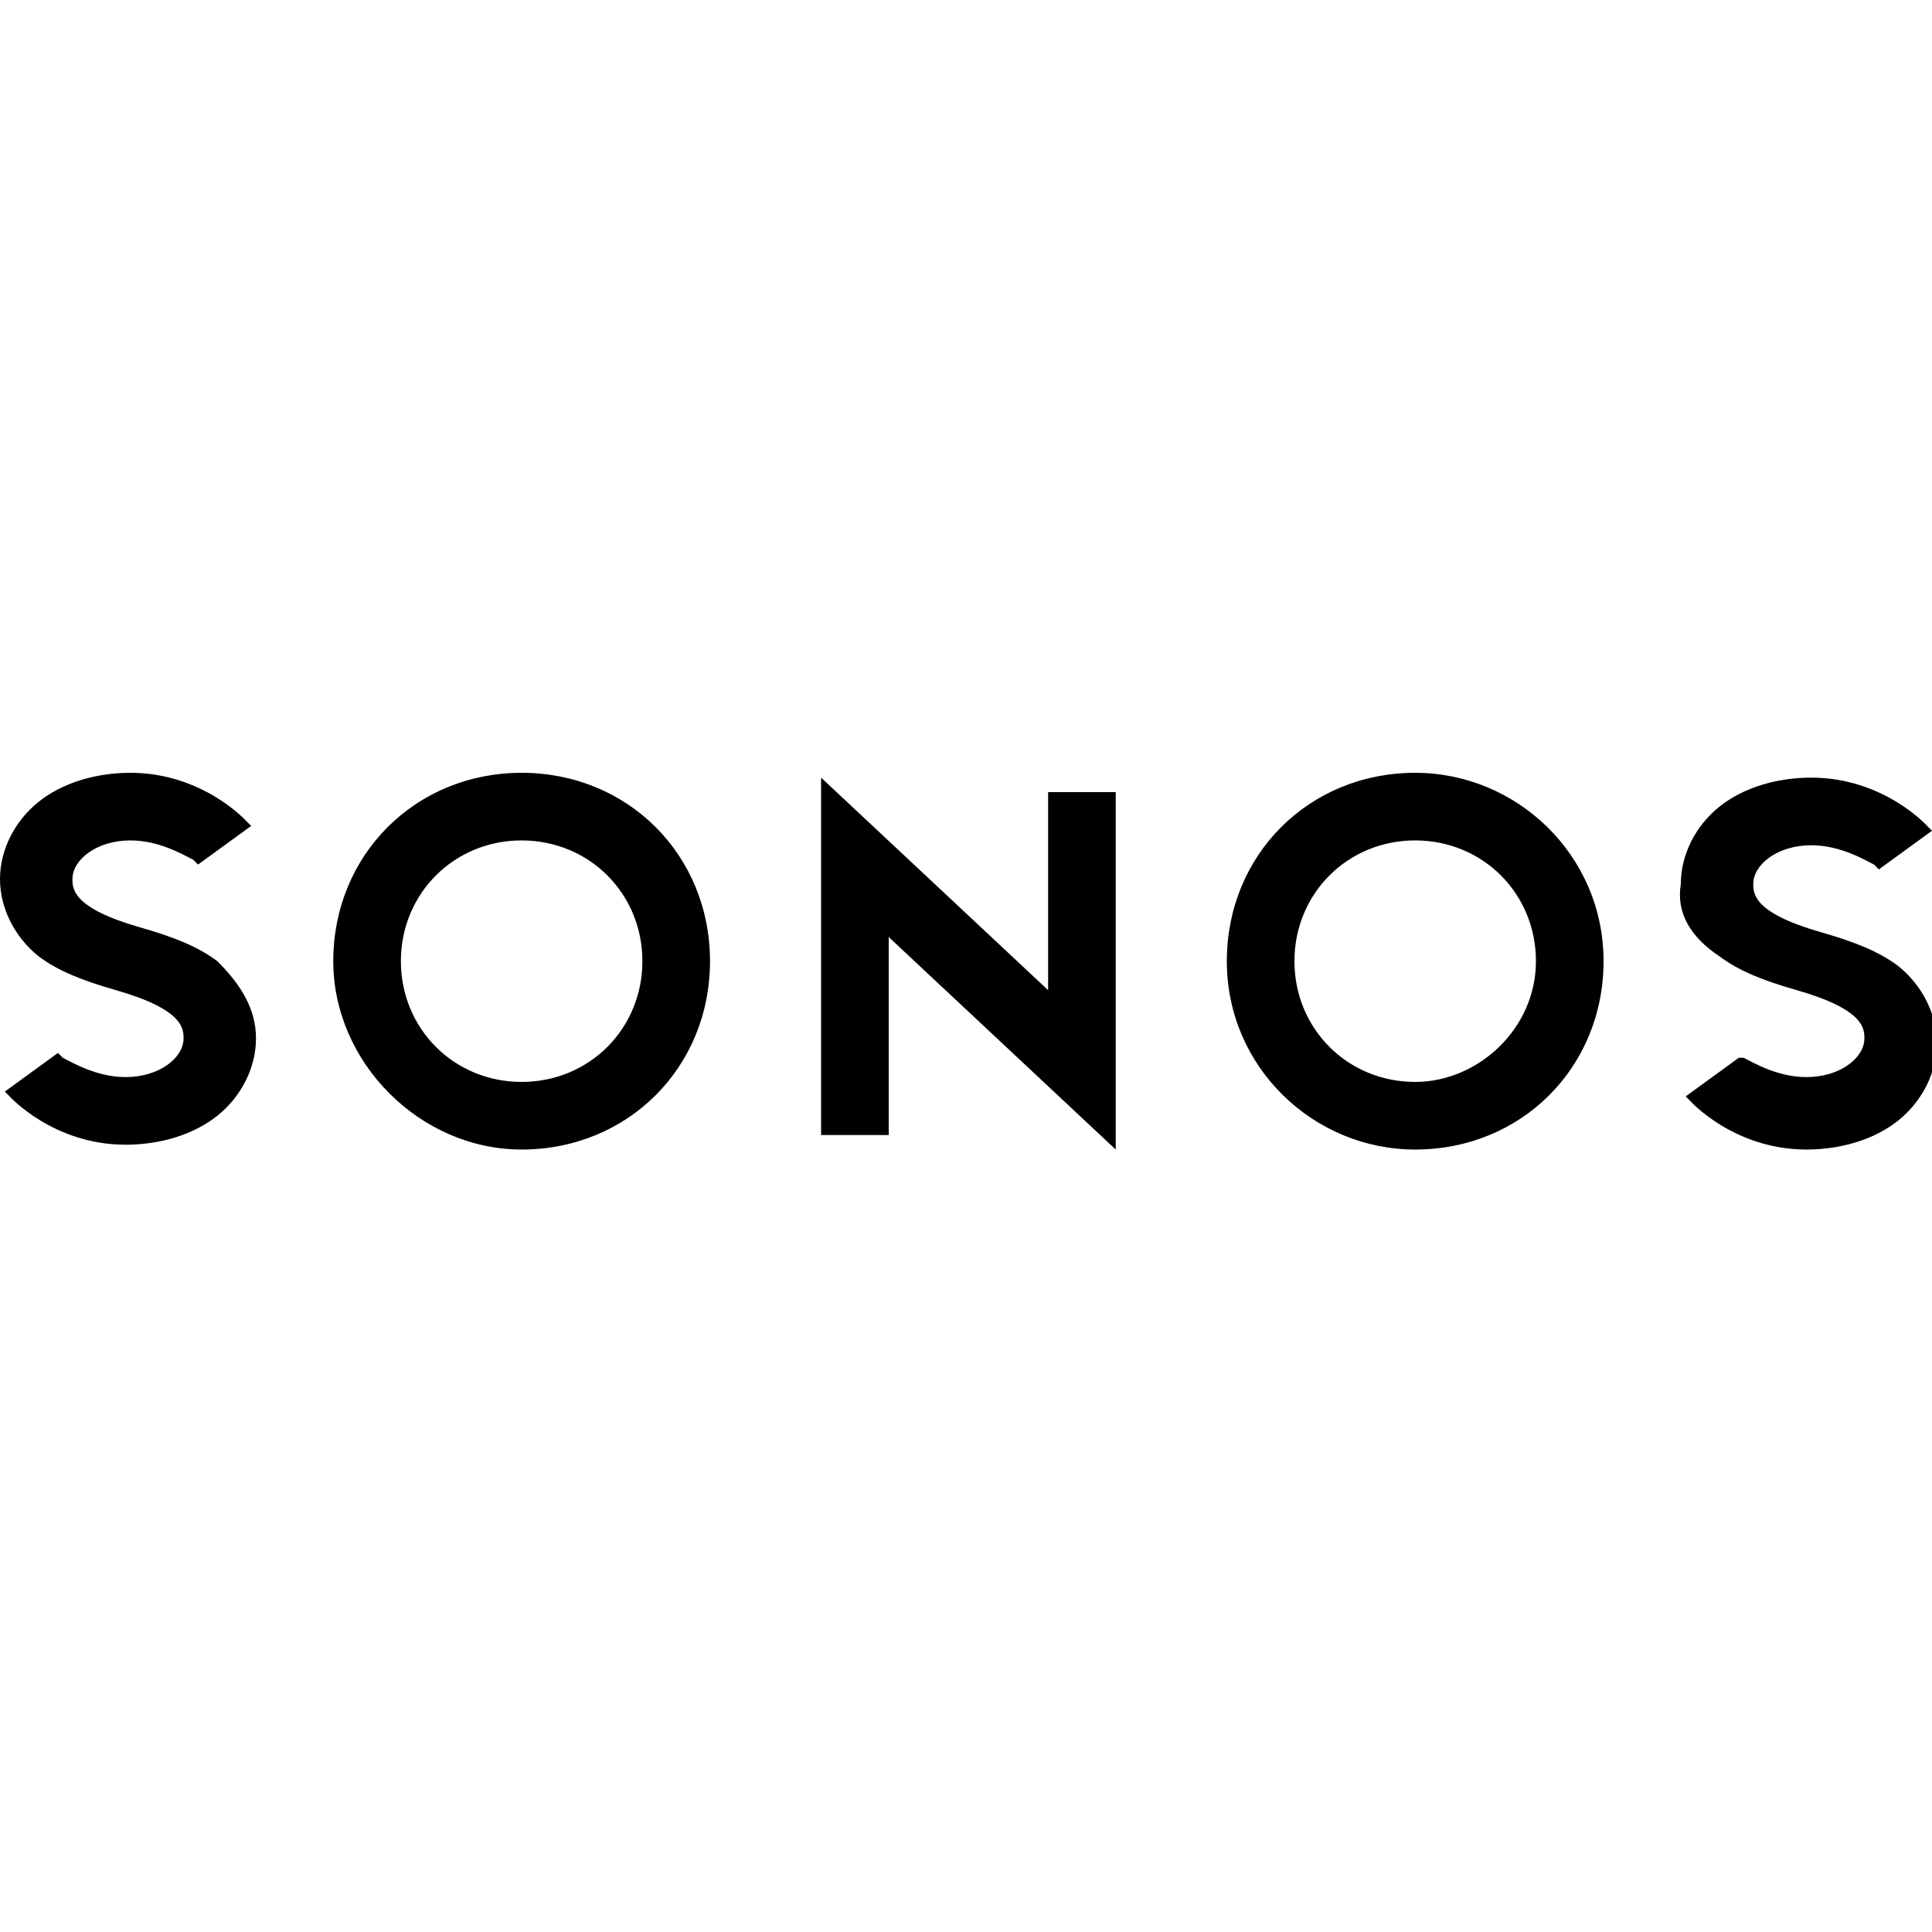
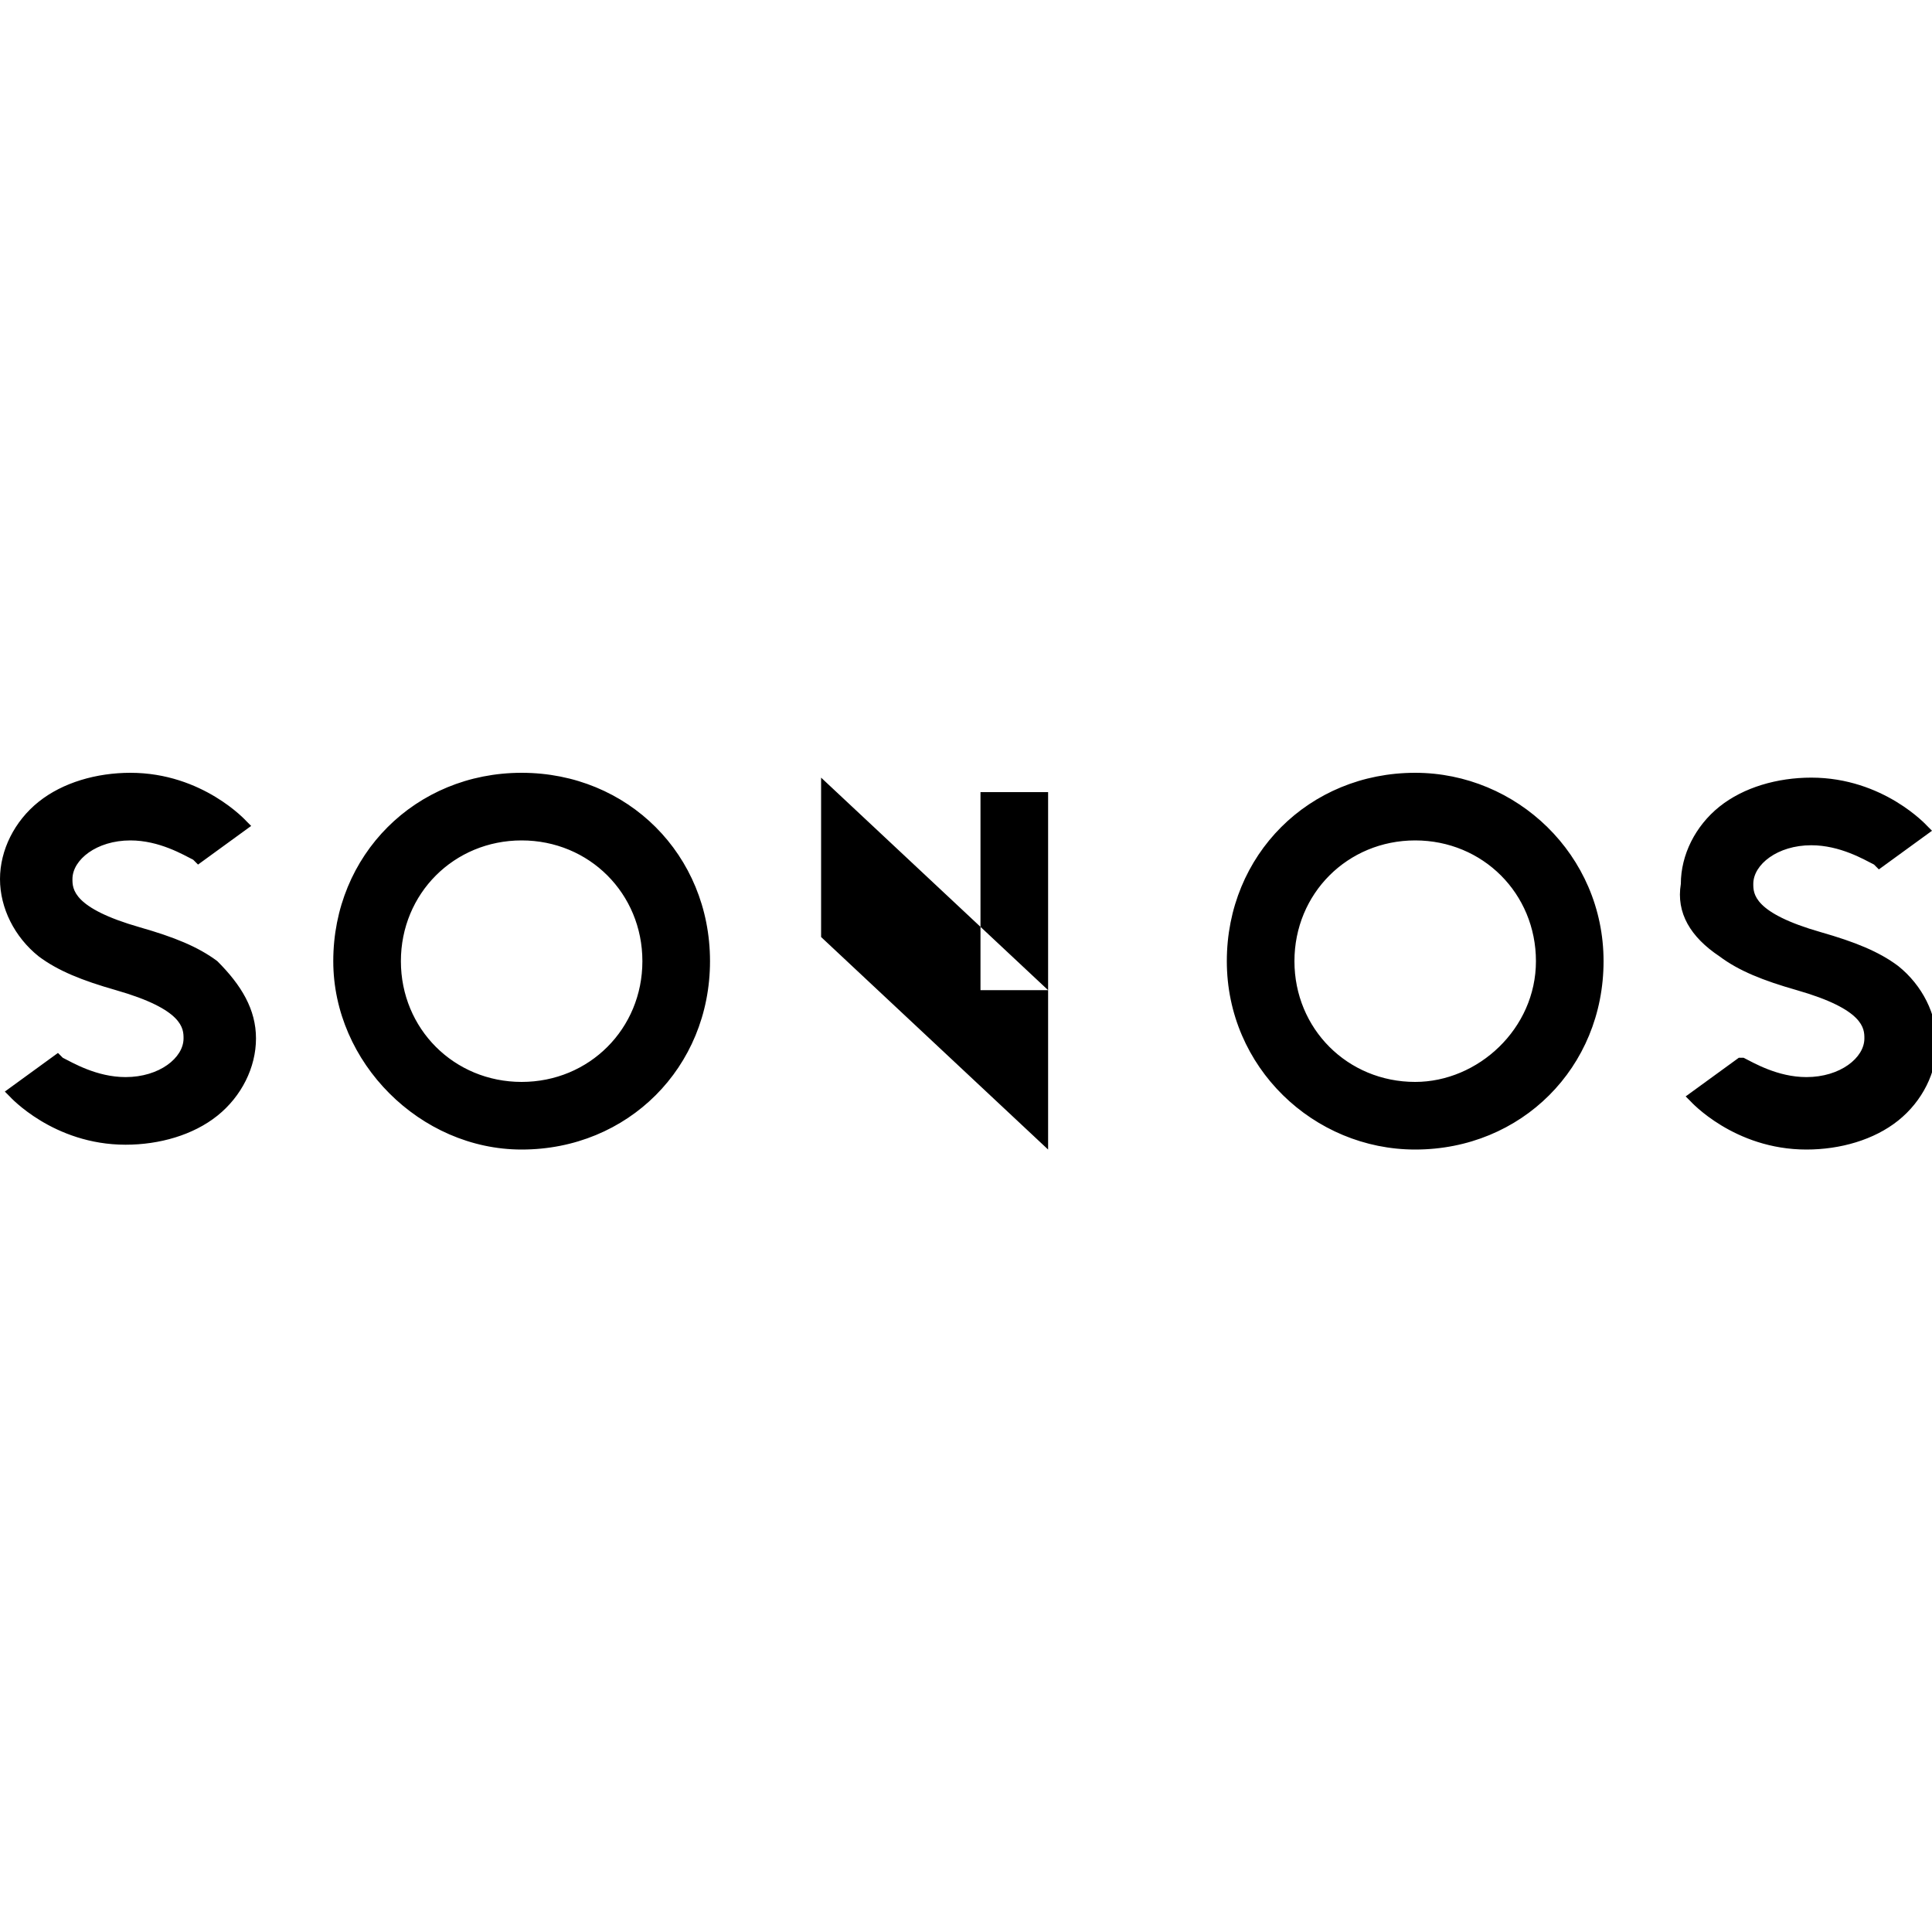
<svg xmlns="http://www.w3.org/2000/svg" viewBox="0 0 40 40" aria-hidden="true" focusable="false">
-   <path d="M21.7 20.5L17 16.1v7.4h1.4v-4.1l4.7 4.4v-7.4h-1.4v4.1zM10.8 16c-2.2 0-3.9 1.7-3.9 3.9 0 2.1 1.8 3.9 3.9 3.9 2.2 0 3.9-1.7 3.9-3.9S13 16 10.8 16m0 6.4c-1.4 0-2.5-1.1-2.5-2.5s1.1-2.5 2.5-2.5 2.5 1.1 2.5 2.5-1.1 2.5-2.5 2.5m-6.3-2.5c-.4-.3-.9-.5-1.6-.7-1.4-.4-1.4-.8-1.4-1 0-.4.5-.8 1.2-.8.6 0 1.1.3 1.3.4l.1.1 1.1-.8-.1-.1s-.9-1-2.4-1c-.7 0-1.4.2-1.9.6-.5.4-.8 1-.8 1.6 0 .6.3 1.2.8 1.6.4.3.9.5 1.6.7 1.4.4 1.4.8 1.4 1 0 .4-.5.8-1.2.8-.6 0-1.1-.3-1.3-.4l-.1-.1-1.1.8.1.1s.9 1 2.4 1c.7 0 1.4-.2 1.9-.6.5-.4.8-1 .8-1.6 0-.6-.3-1.1-.8-1.6M29.3 16c-2.2 0-3.9 1.7-3.9 3.9s1.8 3.9 3.9 3.9c2.2 0 3.9-1.7 3.9-3.9S31.4 16 29.3 16m0 6.4c-1.4 0-2.5-1.1-2.5-2.5s1.1-2.5 2.5-2.5 2.5 1.1 2.5 2.5-1.2 2.5-2.5 2.5m6.3-2.6c.4.3.9.5 1.6.7 1.4.4 1.4.8 1.4 1 0 .4-.5.8-1.2.8-.6 0-1.1-.3-1.3-.4H36l-1.1.8.1.1s.9 1 2.4 1c.7 0 1.4-.2 1.9-.6.5-.4.8-1 .8-1.6 0-.6-.3-1.2-.8-1.6-.4-.3-.9-.5-1.6-.7-1.4-.4-1.4-.8-1.4-1 0-.4.5-.8 1.2-.8.6 0 1.1.3 1.3.4l.1.1 1.1-.8-.1-.1s-.9-1-2.4-1c-.7 0-1.4.2-1.9.6-.5.4-.8 1-.8 1.6-.1.6.2 1.1.8 1.5" fill-rule="evenodd" clip-rule="evenodd" />
+   <path d="M21.7 20.5L17 16.1v7.4v-4.1l4.7 4.4v-7.4h-1.4v4.1zM10.8 16c-2.2 0-3.9 1.7-3.9 3.9 0 2.1 1.8 3.9 3.9 3.9 2.2 0 3.9-1.7 3.9-3.9S13 16 10.8 16m0 6.4c-1.4 0-2.5-1.1-2.5-2.5s1.1-2.5 2.5-2.5 2.5 1.1 2.5 2.5-1.1 2.5-2.5 2.5m-6.3-2.5c-.4-.3-.9-.5-1.6-.7-1.4-.4-1.4-.8-1.4-1 0-.4.5-.8 1.2-.8.6 0 1.1.3 1.3.4l.1.1 1.1-.8-.1-.1s-.9-1-2.4-1c-.7 0-1.4.2-1.9.6-.5.4-.8 1-.8 1.6 0 .6.3 1.2.8 1.6.4.3.9.5 1.6.7 1.4.4 1.4.8 1.4 1 0 .4-.5.8-1.2.8-.6 0-1.1-.3-1.3-.4l-.1-.1-1.1.8.1.1s.9 1 2.4 1c.7 0 1.4-.2 1.9-.6.5-.4.8-1 .8-1.6 0-.6-.3-1.1-.8-1.6M29.3 16c-2.2 0-3.9 1.7-3.9 3.9s1.8 3.9 3.9 3.9c2.2 0 3.9-1.7 3.9-3.9S31.4 16 29.3 16m0 6.4c-1.4 0-2.5-1.1-2.5-2.5s1.1-2.5 2.5-2.5 2.5 1.1 2.5 2.5-1.2 2.5-2.5 2.5m6.3-2.6c.4.3.9.5 1.6.7 1.4.4 1.4.8 1.4 1 0 .4-.5.8-1.2.8-.6 0-1.1-.3-1.3-.4H36l-1.1.8.1.1s.9 1 2.4 1c.7 0 1.4-.2 1.9-.6.5-.4.8-1 .8-1.6 0-.6-.3-1.2-.8-1.6-.4-.3-.9-.5-1.6-.7-1.4-.4-1.4-.8-1.4-1 0-.4.5-.8 1.2-.8.6 0 1.1.3 1.3.4l.1.1 1.1-.8-.1-.1s-.9-1-2.4-1c-.7 0-1.4.2-1.9.6-.5.4-.8 1-.8 1.6-.1.6.2 1.1.8 1.5" fill-rule="evenodd" clip-rule="evenodd" />
</svg>